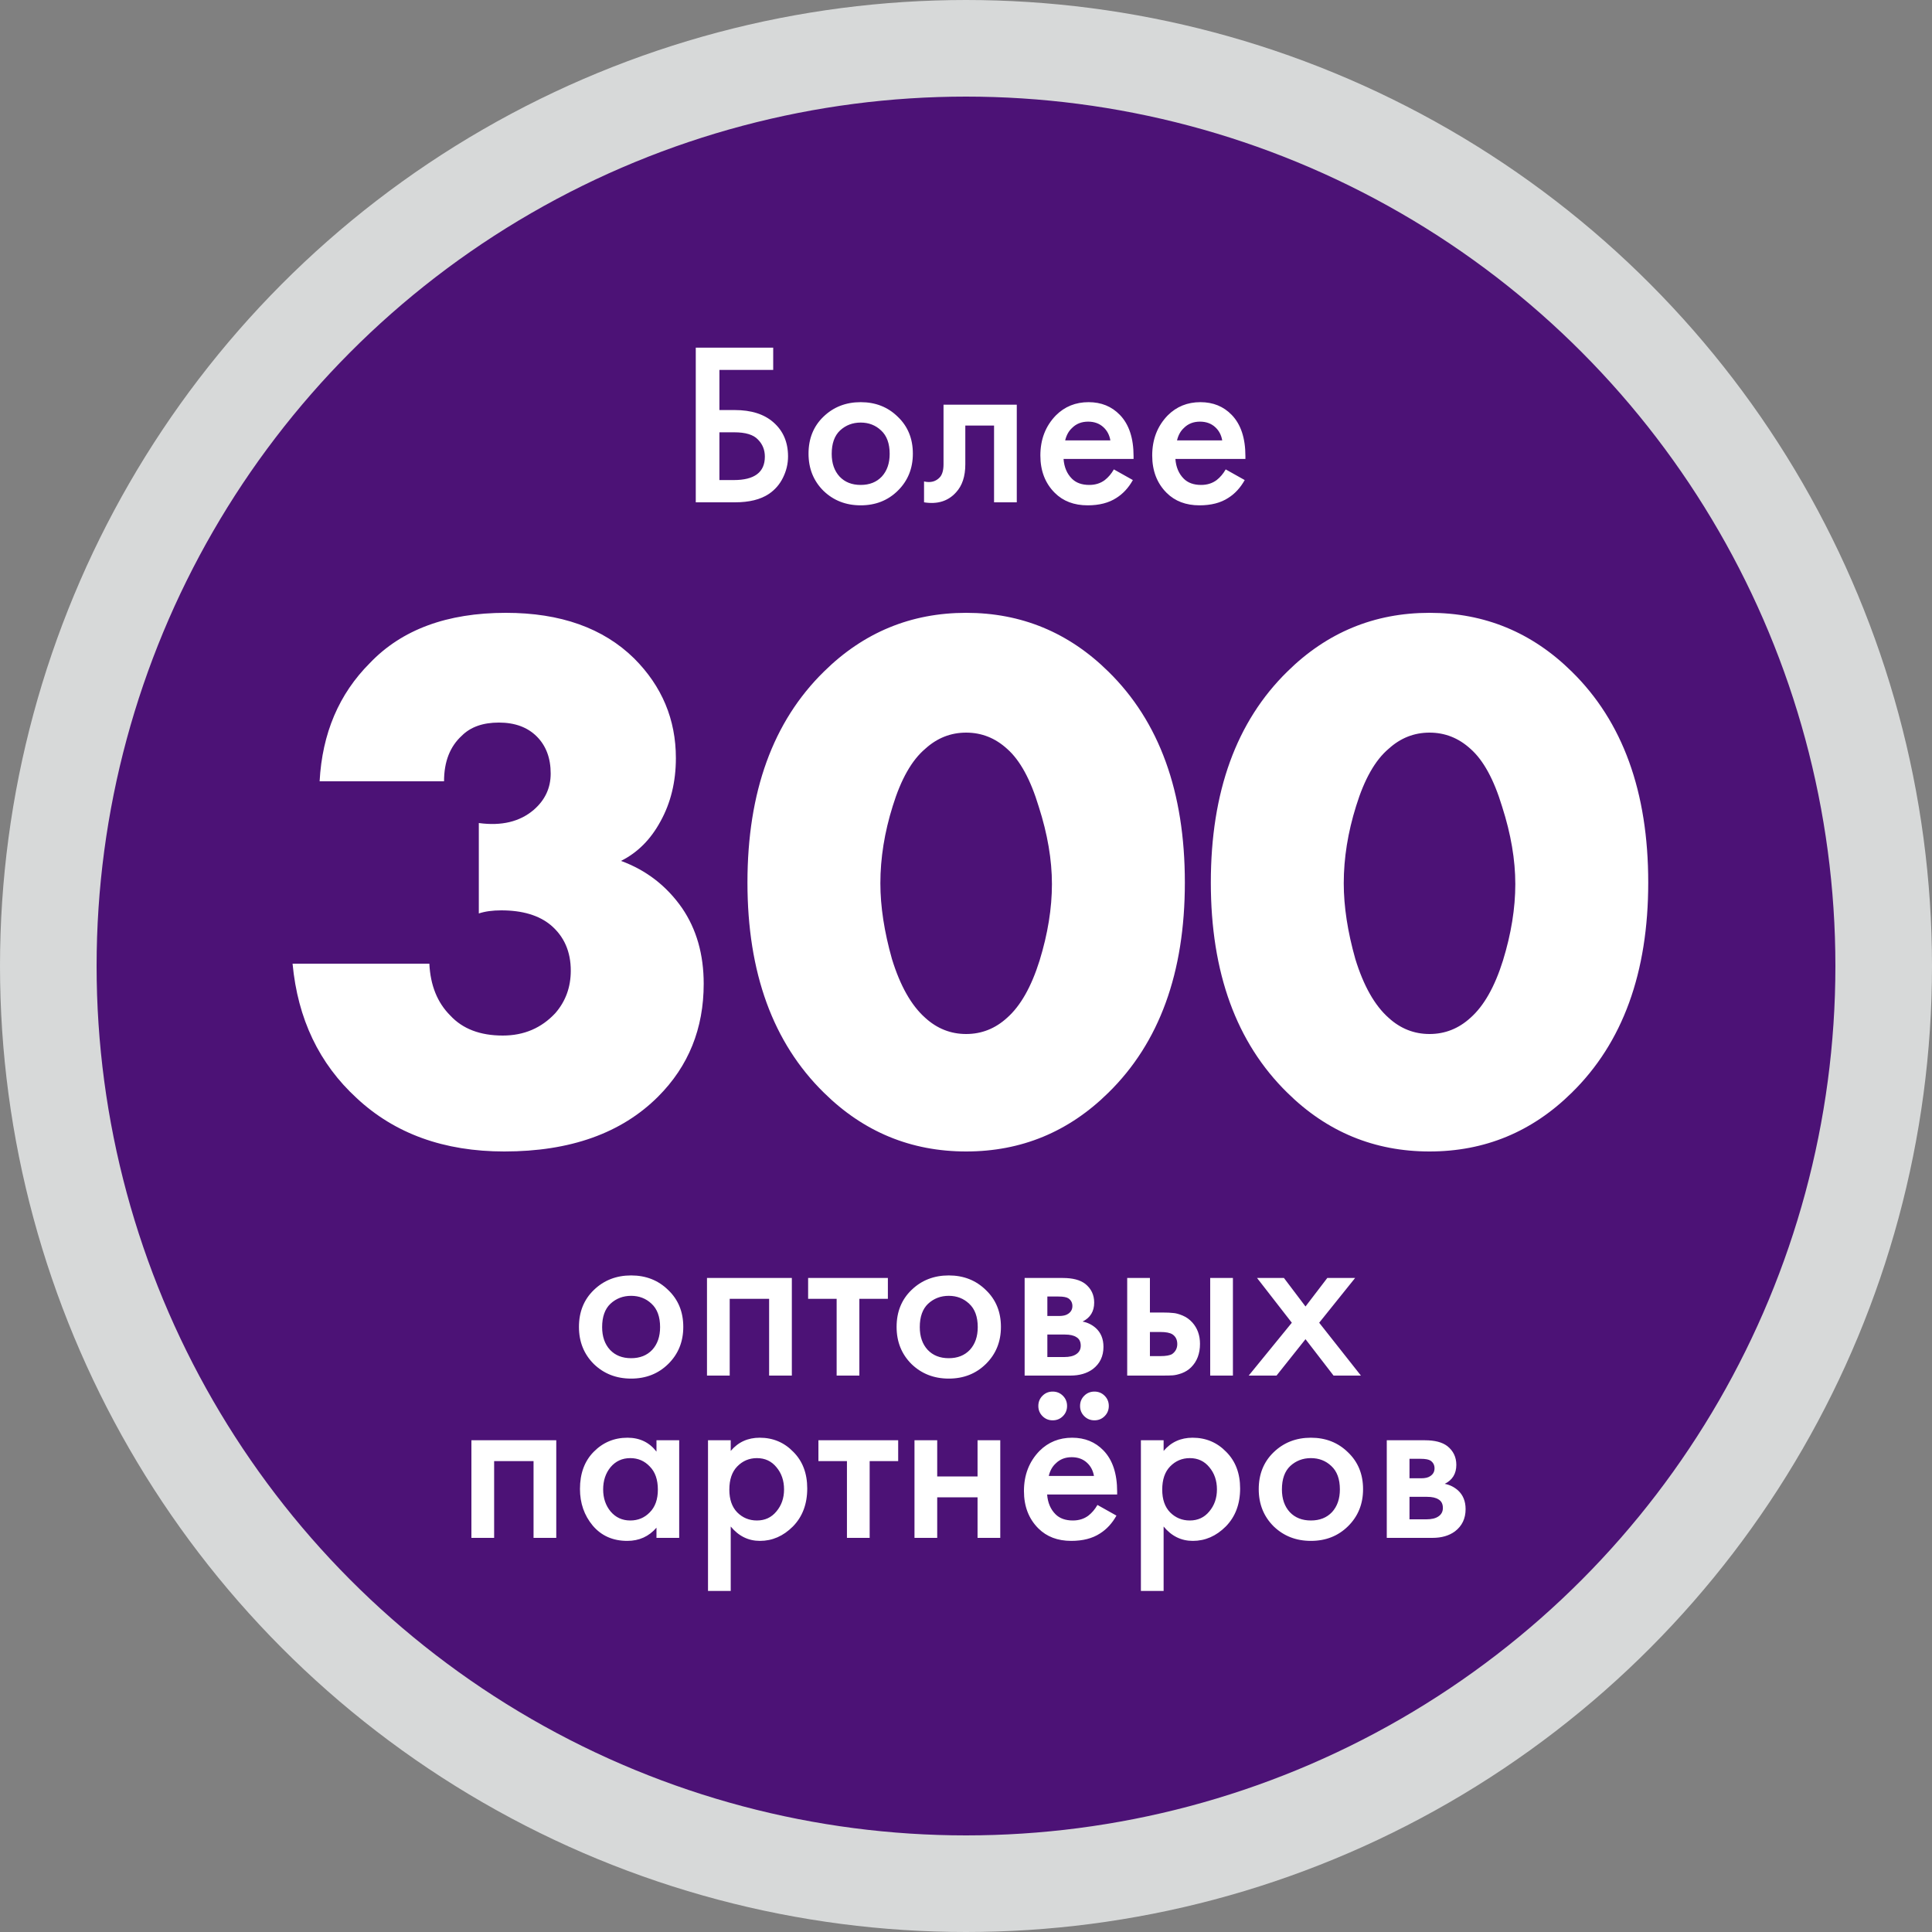
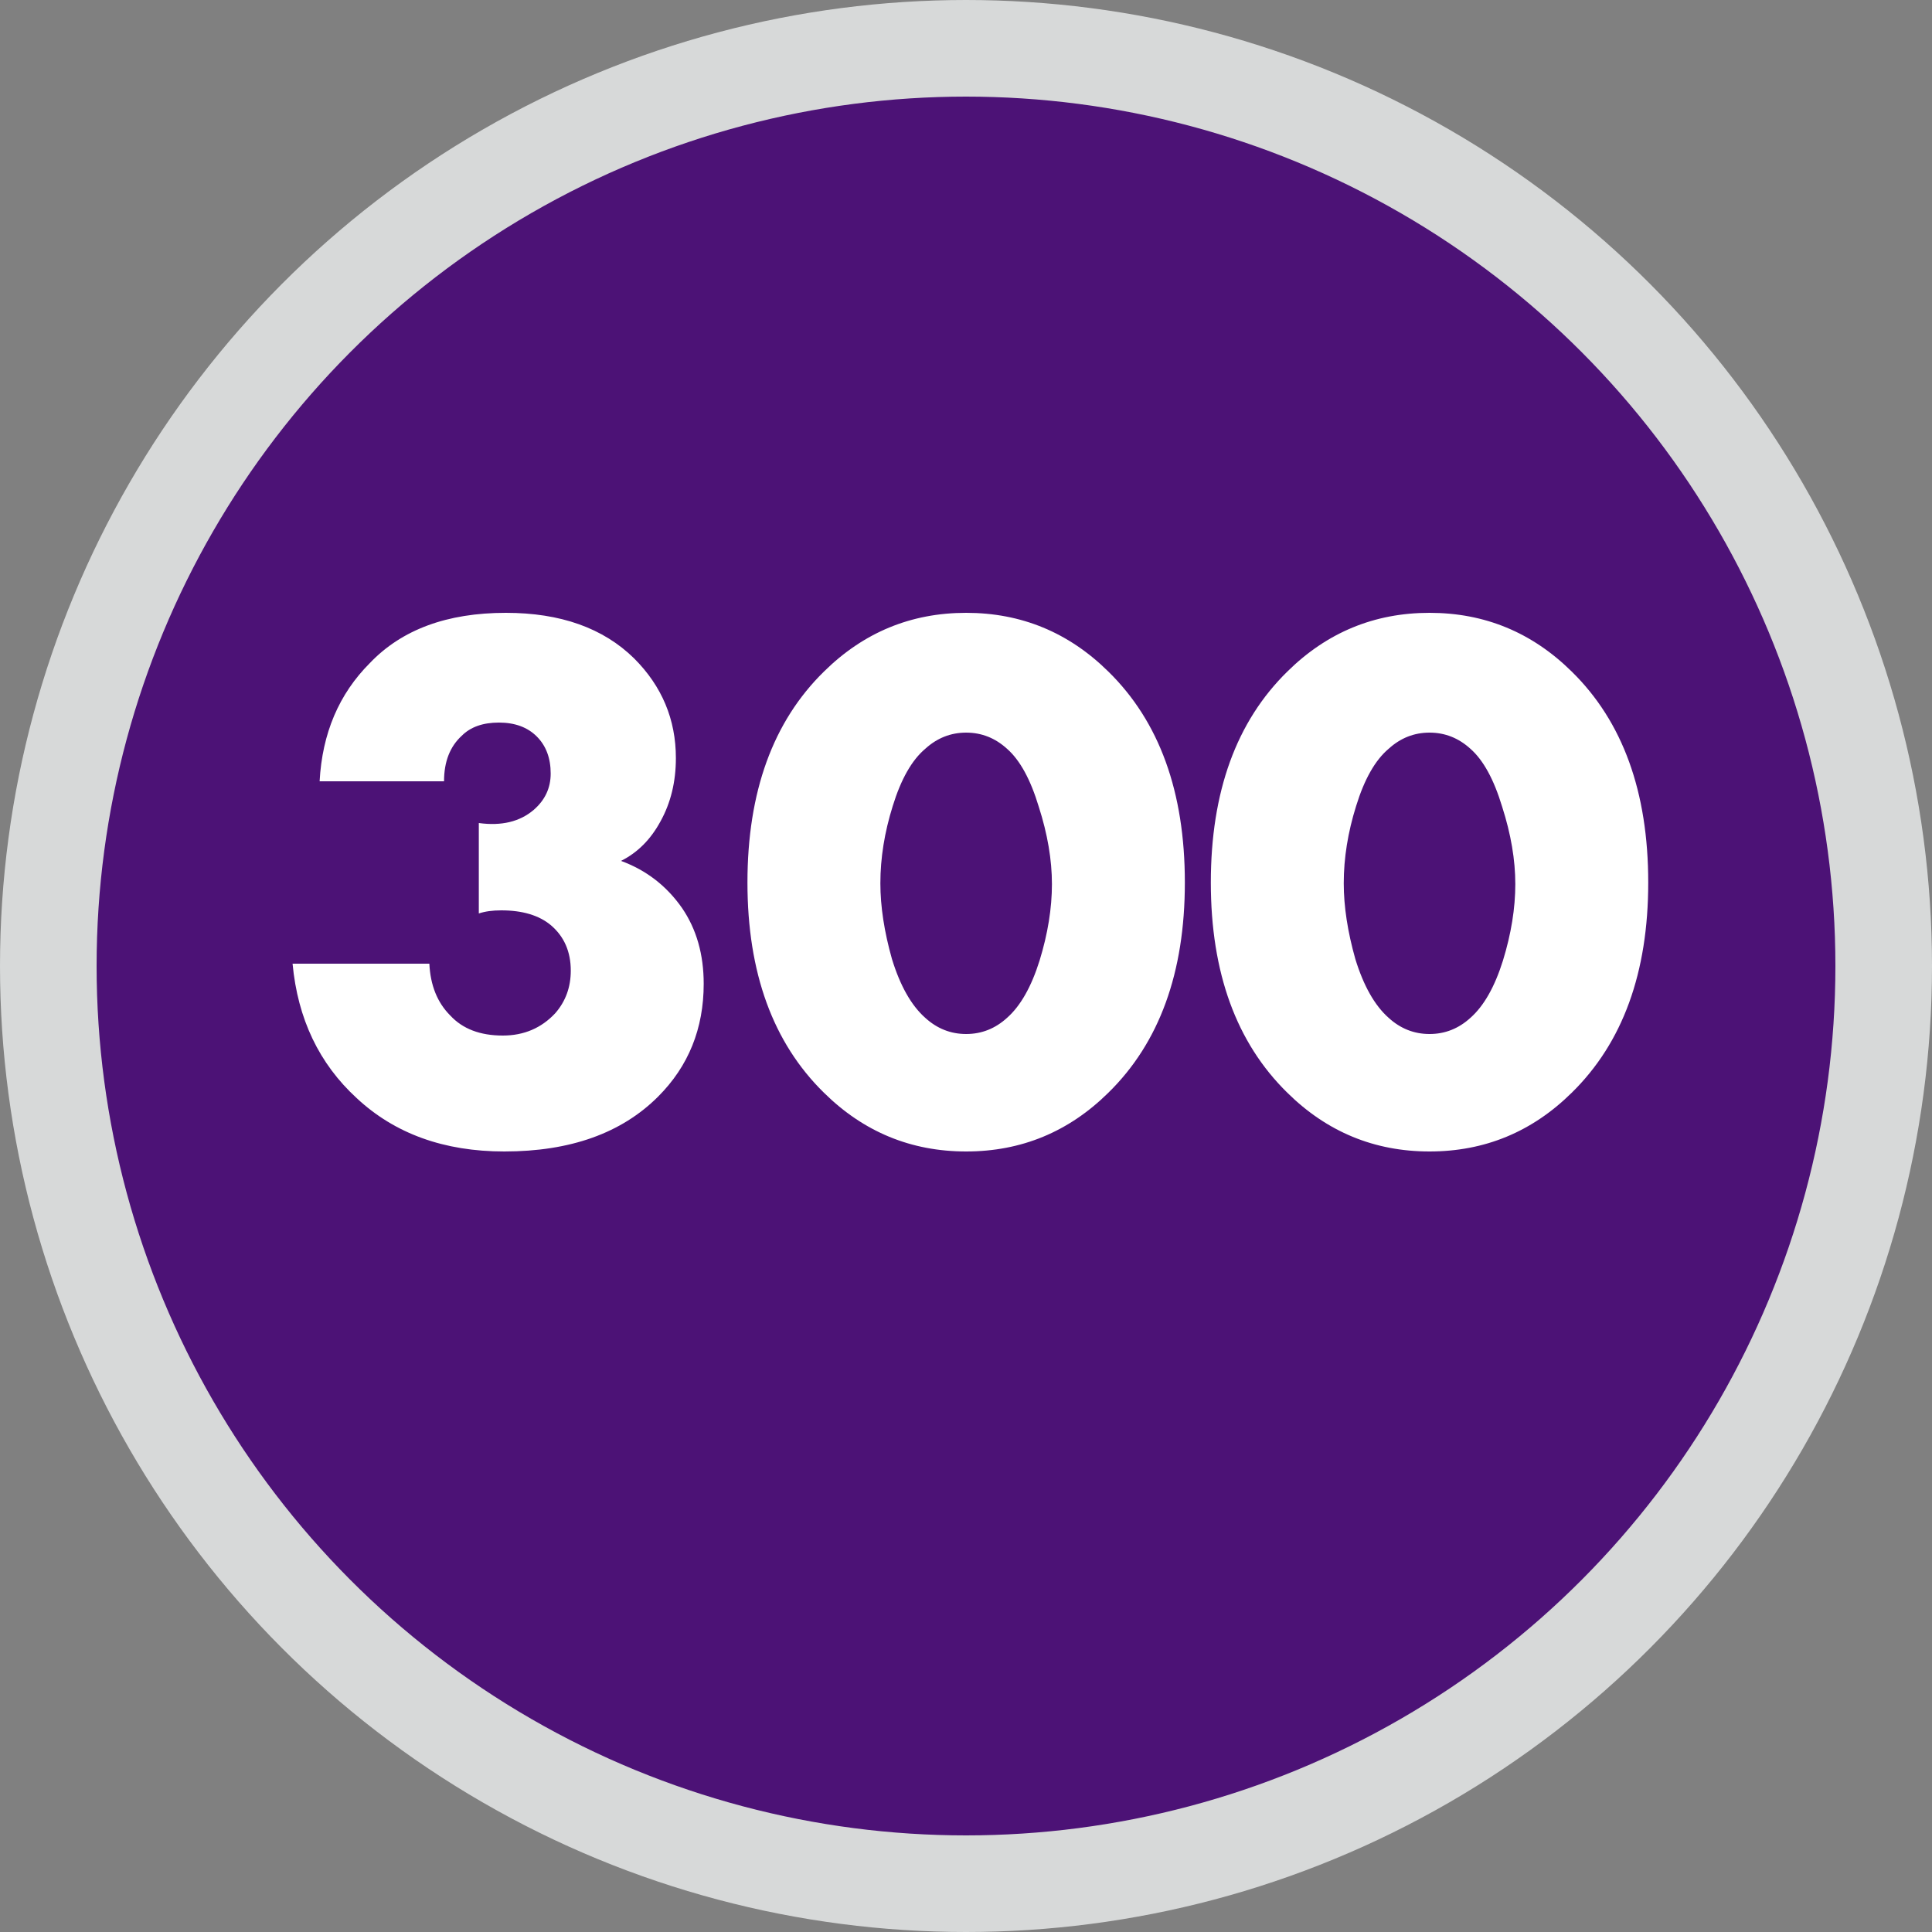
<svg xmlns="http://www.w3.org/2000/svg" width="500" height="500" viewBox="0 0 500 500" fill="none">
  <rect x="0" y="0" width="500" height="500" fill="#808080" stroke="none" />
  <circle cx="250" cy="250" r="237.5" fill="#4C1276" stroke="#D7D9D9" stroke-width="25" />
  <path d="M75.717 249.4H111.117C111.384 255 113.184 259.467 116.517 262.8C119.717 266.267 124.251 268 130.117 268C135.584 268 140.117 266.067 143.717 262.2C146.384 259.133 147.717 255.467 147.717 251.2C147.717 246.267 145.984 242.333 142.517 239.4C139.451 236.867 135.184 235.6 129.717 235.6C127.451 235.6 125.517 235.867 123.917 236.4V213C129.784 213.8 134.517 212.667 138.117 209.6C141.051 207.067 142.517 203.933 142.517 200.2C142.517 196.2 141.317 193 138.917 190.6C136.517 188.2 133.251 187 129.117 187C124.984 187 121.784 188.133 119.517 190.4C116.451 193.2 114.917 197.133 114.917 202.2H82.717C83.384 189.8 87.717 179.6 95.717 171.6C103.984 162.933 115.717 158.6 130.917 158.6C145.051 158.6 156.117 162.533 164.117 170.4C171.317 177.6 174.917 186.2 174.917 196.2C174.917 202.333 173.584 207.8 170.917 212.6C168.384 217.267 164.984 220.667 160.717 222.8C167.251 225.2 172.517 229.267 176.517 235C180.251 240.467 182.117 247 182.117 254.6C182.117 266.2 178.184 275.933 170.317 283.8C160.851 293.267 147.584 298 130.517 298C114.917 298 102.184 293.4 92.317 284.2C82.584 275.267 77.05 263.667 75.717 249.4ZM260.639 193.8C257.572 191 254.039 189.6 250.039 189.6C246.039 189.6 242.506 191 239.439 193.8C235.972 196.733 233.172 201.667 231.039 208.6C228.906 215.4 227.839 222.067 227.839 228.6C227.839 234.6 228.839 241.133 230.839 248.2C232.972 255.133 235.839 260.2 239.439 263.4C242.506 266.2 246.039 267.6 250.039 267.6C254.039 267.6 257.572 266.2 260.639 263.4C264.106 260.333 266.906 255.4 269.039 248.6C271.172 241.667 272.239 235.067 272.239 228.8C272.239 222.533 271.106 215.867 268.839 208.8C266.706 201.733 263.972 196.733 260.639 193.8ZM306.639 228.4C306.639 251.733 300.039 269.867 286.839 282.8C276.572 292.933 264.306 298 250.039 298C235.772 298 223.506 292.933 213.239 282.8C200.039 269.867 193.439 251.733 193.439 228.4C193.439 204.933 200.039 186.733 213.239 173.8C223.506 163.667 235.772 158.6 250.039 158.6C264.306 158.6 276.572 163.667 286.839 173.8C300.039 186.733 306.639 204.933 306.639 228.4ZM380.561 193.8C377.494 191 373.961 189.6 369.961 189.6C365.961 189.6 362.428 191 359.361 193.8C355.894 196.733 353.094 201.667 350.961 208.6C348.828 215.4 347.761 222.067 347.761 228.6C347.761 234.6 348.761 241.133 350.761 248.2C352.894 255.133 355.761 260.2 359.361 263.4C362.428 266.2 365.961 267.6 369.961 267.6C373.961 267.6 377.494 266.2 380.561 263.4C384.028 260.333 386.828 255.4 388.961 248.6C391.094 241.667 392.161 235.067 392.161 228.8C392.161 222.533 391.028 215.867 388.761 208.8C386.628 201.733 383.894 196.733 380.561 193.8ZM426.561 228.4C426.561 251.733 419.961 269.867 406.761 282.8C396.494 292.933 384.228 298 369.961 298C355.694 298 343.428 292.933 333.161 282.8C319.961 269.867 313.361 251.733 313.361 228.4C313.361 204.933 319.961 186.733 333.161 173.8C343.428 163.667 355.694 158.6 369.961 158.6C384.228 158.6 396.494 163.667 406.761 173.8C419.961 186.733 426.561 204.933 426.561 228.4Z" fill="white" />
-   <path d="M153.672 333.86C156.272 331.34 159.492 330.08 163.332 330.08C167.172 330.08 170.372 331.34 172.932 333.86C175.532 336.34 176.832 339.52 176.832 343.4C176.832 347.24 175.532 350.44 172.932 353C170.372 355.52 167.172 356.78 163.332 356.78C159.492 356.78 156.272 355.52 153.672 353C151.112 350.44 149.832 347.24 149.832 343.4C149.832 339.52 151.112 336.34 153.672 333.86ZM157.872 349.34C159.232 350.78 161.052 351.5 163.332 351.5C165.612 351.5 167.432 350.78 168.792 349.34C170.152 347.86 170.832 345.9 170.832 343.46C170.832 340.78 170.092 338.76 168.612 337.4C167.172 336.04 165.412 335.36 163.332 335.36C161.252 335.36 159.472 336.04 157.992 337.4C156.552 338.76 155.832 340.78 155.832 343.46C155.832 345.9 156.512 347.86 157.872 349.34ZM182.968 330.74H204.928V356H199.048V336.14H188.848V356H182.968V330.74ZM229.782 336.14H222.402V356H216.522V336.14H209.142V330.74H229.782V336.14ZM235.879 333.86C238.479 331.34 241.699 330.08 245.539 330.08C249.379 330.08 252.579 331.34 255.139 333.86C257.739 336.34 259.039 339.52 259.039 343.4C259.039 347.24 257.739 350.44 255.139 353C252.579 355.52 249.379 356.78 245.539 356.78C241.699 356.78 238.479 355.52 235.879 353C233.319 350.44 232.039 347.24 232.039 343.4C232.039 339.52 233.319 336.34 235.879 333.86ZM240.079 349.34C241.439 350.78 243.259 351.5 245.539 351.5C247.819 351.5 249.639 350.78 250.999 349.34C252.359 347.86 253.039 345.9 253.039 343.46C253.039 340.78 252.299 338.76 250.819 337.4C249.379 336.04 247.619 335.36 245.539 335.36C243.459 335.36 241.679 336.04 240.199 337.4C238.759 338.76 238.039 340.78 238.039 343.46C238.039 345.9 238.719 347.86 240.079 349.34ZM265.175 330.74H275.075C277.595 330.74 279.515 331.24 280.835 332.24C282.395 333.48 283.175 335.1 283.175 337.1C283.175 339.38 282.175 341.02 280.175 342.02C281.455 342.26 282.595 342.82 283.595 343.7C284.915 344.9 285.575 346.52 285.575 348.56C285.575 351 284.655 352.92 282.815 354.32C281.295 355.44 279.355 356 276.995 356H265.175V330.74ZM271.055 340.58H274.055C275.095 340.58 275.875 340.4 276.395 340.04C277.155 339.56 277.535 338.88 277.535 338C277.535 337.16 277.195 336.5 276.515 336.02C276.035 335.7 275.175 335.54 273.935 335.54H271.055V340.58ZM271.055 351.2H275.435C276.755 351.2 277.775 350.96 278.495 350.48C279.295 349.96 279.695 349.22 279.695 348.26C279.695 347.22 279.315 346.48 278.555 346.04C277.875 345.6 276.895 345.38 275.615 345.38H271.055V351.2ZM291.718 356V330.74H297.598V339.68H300.958C302.038 339.68 302.918 339.72 303.598 339.8C304.278 339.84 305.098 340.06 306.058 340.46C307.018 340.86 307.858 341.46 308.578 342.26C309.898 343.74 310.558 345.58 310.558 347.78C310.558 350.3 309.798 352.32 308.278 353.84C307.598 354.52 306.778 355.04 305.818 355.4C304.898 355.72 304.118 355.9 303.478 355.94C302.878 355.98 302.018 356 300.898 356H291.718ZM297.598 350.96H300.298C301.738 350.96 302.758 350.78 303.358 350.42C304.238 349.78 304.678 348.92 304.678 347.84C304.678 346.72 304.258 345.88 303.418 345.32C302.778 344.92 301.758 344.72 300.358 344.72H297.598V350.96ZM313.198 356V330.74H319.078V356H313.198ZM323.163 356L334.323 342.32L325.323 330.74H332.283L337.863 338.12L343.503 330.74H350.703L341.403 342.32L352.203 356H345.123L337.863 346.58L330.363 356H323.163ZM122.001 372.74H143.961V398H138.081V378.14H127.881V398H122.001V372.74ZM169.895 375.68V372.74H175.775V398H169.895V395.36C167.935 397.64 165.415 398.78 162.335 398.78C158.615 398.78 155.635 397.46 153.395 394.82C151.195 392.18 150.095 389.02 150.095 385.34C150.095 381.34 151.275 378.14 153.635 375.74C156.035 373.3 158.955 372.08 162.395 372.08C165.555 372.08 168.055 373.28 169.895 375.68ZM163.115 377.36C161.035 377.36 159.335 378.14 158.015 379.7C156.735 381.26 156.095 383.18 156.095 385.46C156.095 387.7 156.735 389.6 158.015 391.16C159.335 392.72 161.035 393.5 163.115 393.5C165.115 393.5 166.795 392.8 168.155 391.4C169.555 390 170.255 388.04 170.255 385.52C170.255 382.92 169.555 380.92 168.155 379.52C166.795 378.08 165.115 377.36 163.115 377.36ZM189.112 395.06V411.74H183.232V372.74H189.112V375.5C191.032 373.22 193.532 372.08 196.612 372.08C200.052 372.08 202.952 373.3 205.312 375.74C207.712 378.14 208.912 381.3 208.912 385.22C208.912 389.26 207.672 392.54 205.192 395.06C202.712 397.54 199.872 398.78 196.672 398.78C193.672 398.78 191.152 397.54 189.112 395.06ZM195.892 377.36C193.892 377.36 192.192 378.08 190.792 379.52C189.432 380.92 188.752 382.92 188.752 385.52C188.752 388.04 189.432 390 190.792 391.4C192.192 392.8 193.892 393.5 195.892 393.5C197.972 393.5 199.652 392.72 200.932 391.16C202.252 389.6 202.912 387.7 202.912 385.46C202.912 383.18 202.252 381.26 200.932 379.7C199.652 378.14 197.972 377.36 195.892 377.36ZM232.448 378.14H225.068V398H219.188V378.14H211.808V372.74H232.448V378.14ZM236.669 398V372.74H242.549V382.1H252.989V372.74H258.869V398H252.989V387.5H242.549V398H236.669ZM284.018 389.48L288.938 392.24C287.818 394.24 286.398 395.78 284.678 396.86C282.718 398.14 280.238 398.78 277.238 398.78C273.718 398.78 270.878 397.7 268.718 395.54C266.238 393.06 264.998 389.84 264.998 385.88C264.998 381.72 266.338 378.26 269.018 375.5C271.298 373.22 274.118 372.08 277.478 372.08C280.758 372.08 283.458 373.18 285.578 375.38C287.938 377.82 289.118 381.38 289.118 386.06V386.78H270.998C271.158 388.9 271.878 390.6 273.158 391.88C274.238 392.96 275.738 393.5 277.658 393.5C279.218 393.5 280.558 393.08 281.678 392.24C282.598 391.52 283.378 390.6 284.018 389.48ZM271.418 381.98H283.118C282.878 380.58 282.278 379.44 281.318 378.56C280.278 377.6 278.958 377.12 277.358 377.12C275.678 377.12 274.298 377.66 273.218 378.74C272.338 379.54 271.738 380.62 271.418 381.98ZM269.798 366.5C269.078 365.78 268.718 364.9 268.718 363.86C268.718 362.82 269.078 361.94 269.798 361.22C270.518 360.5 271.398 360.14 272.438 360.14C273.478 360.14 274.358 360.5 275.078 361.22C275.798 361.94 276.158 362.82 276.158 363.86C276.158 364.9 275.798 365.78 275.078 366.5C274.358 367.22 273.478 367.58 272.438 367.58C271.398 367.58 270.518 367.22 269.798 366.5ZM280.598 366.5C279.878 365.78 279.518 364.9 279.518 363.86C279.518 362.82 279.878 361.94 280.598 361.22C281.318 360.5 282.198 360.14 283.238 360.14C284.278 360.14 285.158 360.5 285.878 361.22C286.598 361.94 286.958 362.82 286.958 363.86C286.958 364.9 286.598 365.78 285.878 366.5C285.158 367.22 284.278 367.58 283.238 367.58C282.198 367.58 281.318 367.22 280.598 366.5ZM301.143 395.06V411.74H295.263V372.74H301.143V375.5C303.063 373.22 305.563 372.08 308.643 372.08C312.083 372.08 314.983 373.3 317.343 375.74C319.743 378.14 320.943 381.3 320.943 385.22C320.943 389.26 319.703 392.54 317.223 395.06C314.743 397.54 311.903 398.78 308.703 398.78C305.703 398.78 303.183 397.54 301.143 395.06ZM307.923 377.36C305.923 377.36 304.223 378.08 302.823 379.52C301.463 380.92 300.783 382.92 300.783 385.52C300.783 388.04 301.463 390 302.823 391.4C304.223 392.8 305.923 393.5 307.923 393.5C310.003 393.5 311.683 392.72 312.963 391.16C314.283 389.6 314.943 387.7 314.943 385.46C314.943 383.18 314.283 381.26 312.963 379.7C311.683 378.14 310.003 377.36 307.923 377.36ZM329.599 375.86C332.199 373.34 335.419 372.08 339.259 372.08C343.099 372.08 346.299 373.34 348.859 375.86C351.459 378.34 352.759 381.52 352.759 385.4C352.759 389.24 351.459 392.44 348.859 395C346.299 397.52 343.099 398.78 339.259 398.78C335.419 398.78 332.199 397.52 329.599 395C327.039 392.44 325.759 389.24 325.759 385.4C325.759 381.52 327.039 378.34 329.599 375.86ZM333.799 391.34C335.159 392.78 336.979 393.5 339.259 393.5C341.539 393.5 343.359 392.78 344.719 391.34C346.079 389.86 346.759 387.9 346.759 385.46C346.759 382.78 346.019 380.76 344.539 379.4C343.099 378.04 341.339 377.36 339.259 377.36C337.179 377.36 335.399 378.04 333.919 379.4C332.479 380.76 331.759 382.78 331.759 385.46C331.759 387.9 332.439 389.86 333.799 391.34ZM358.896 372.74H368.796C371.316 372.74 373.236 373.24 374.556 374.24C376.116 375.48 376.896 377.1 376.896 379.1C376.896 381.38 375.896 383.02 373.896 384.02C375.176 384.26 376.316 384.82 377.316 385.7C378.636 386.9 379.296 388.52 379.296 390.56C379.296 393 378.376 394.92 376.536 396.32C375.016 397.44 373.076 398 370.716 398H358.896V372.74ZM364.776 382.58H367.776C368.816 382.58 369.596 382.4 370.116 382.04C370.876 381.56 371.256 380.88 371.256 380C371.256 379.16 370.916 378.5 370.236 378.02C369.756 377.7 368.896 377.54 367.656 377.54H364.776V382.58ZM364.776 393.2H369.156C370.476 393.2 371.496 392.96 372.216 392.48C373.016 391.96 373.416 391.22 373.416 390.26C373.416 389.22 373.036 388.48 372.276 388.04C371.596 387.6 370.616 387.38 369.336 387.38H364.776V393.2Z" fill="white" />
-   <path d="M180.064 130V89.98H200.104V95.74H186.184V106.12H190.144C194.424 106.12 197.764 107.18 200.164 109.3C202.684 111.5 203.944 114.44 203.944 118.12C203.944 120.04 203.504 121.88 202.624 123.64C201.784 125.36 200.564 126.76 198.964 127.84C196.804 129.28 193.884 130 190.204 130H180.064ZM186.184 111.88V124.24H189.904C195.264 124.24 197.944 122.22 197.944 118.18C197.944 116.42 197.344 114.94 196.144 113.74C194.984 112.5 192.944 111.88 190.024 111.88H186.184ZM213.086 107.86C215.686 105.34 218.906 104.08 222.746 104.08C226.586 104.08 229.786 105.34 232.346 107.86C234.946 110.34 236.246 113.52 236.246 117.4C236.246 121.24 234.946 124.44 232.346 127C229.786 129.52 226.586 130.78 222.746 130.78C218.906 130.78 215.686 129.52 213.086 127C210.526 124.44 209.246 121.24 209.246 117.4C209.246 113.52 210.526 110.34 213.086 107.86ZM217.286 123.34C218.646 124.78 220.466 125.5 222.746 125.5C225.026 125.5 226.846 124.78 228.206 123.34C229.566 121.86 230.246 119.9 230.246 117.46C230.246 114.78 229.506 112.76 228.026 111.4C226.586 110.04 224.826 109.36 222.746 109.36C220.666 109.36 218.886 110.04 217.406 111.4C215.966 112.76 215.246 114.78 215.246 117.46C215.246 119.9 215.926 121.86 217.286 123.34ZM263.142 104.74V130H257.262V110.14H249.822V120.16C249.822 123.28 249.022 125.7 247.422 127.42C245.382 129.7 242.622 130.56 239.142 130V124.6C240.862 125 242.242 124.62 243.282 123.46C243.882 122.74 244.182 121.64 244.182 120.16V104.74H263.142ZM288.266 121.48L293.186 124.24C292.066 126.24 290.646 127.78 288.926 128.86C286.966 130.14 284.486 130.78 281.486 130.78C277.966 130.78 275.126 129.7 272.966 127.54C270.486 125.06 269.246 121.84 269.246 117.88C269.246 113.72 270.586 110.26 273.266 107.5C275.546 105.22 278.366 104.08 281.726 104.08C285.006 104.08 287.706 105.18 289.826 107.38C292.186 109.82 293.366 113.38 293.366 118.06V118.78H275.246C275.406 120.9 276.126 122.6 277.406 123.88C278.486 124.96 279.986 125.5 281.906 125.5C283.466 125.5 284.806 125.08 285.926 124.24C286.846 123.52 287.626 122.6 288.266 121.48ZM275.666 113.98H287.366C287.126 112.58 286.526 111.44 285.566 110.56C284.526 109.6 283.206 109.12 281.606 109.12C279.926 109.12 278.546 109.66 277.466 110.74C276.586 111.54 275.986 112.62 275.666 113.98ZM317.211 121.48L322.131 124.24C321.011 126.24 319.591 127.78 317.871 128.86C315.911 130.14 313.431 130.78 310.431 130.78C306.911 130.78 304.071 129.7 301.911 127.54C299.431 125.06 298.191 121.84 298.191 117.88C298.191 113.72 299.531 110.26 302.211 107.5C304.491 105.22 307.311 104.08 310.671 104.08C313.951 104.08 316.651 105.18 318.771 107.38C321.131 109.82 322.311 113.38 322.311 118.06V118.78H304.191C304.351 120.9 305.071 122.6 306.351 123.88C307.431 124.96 308.931 125.5 310.851 125.5C312.411 125.5 313.751 125.08 314.871 124.24C315.791 123.52 316.571 122.6 317.211 121.48ZM304.611 113.98H316.311C316.071 112.58 315.471 111.44 314.511 110.56C313.471 109.6 312.151 109.12 310.551 109.12C308.871 109.12 307.491 109.66 306.411 110.74C305.531 111.54 304.931 112.62 304.611 113.98Z" fill="white" />
</svg>